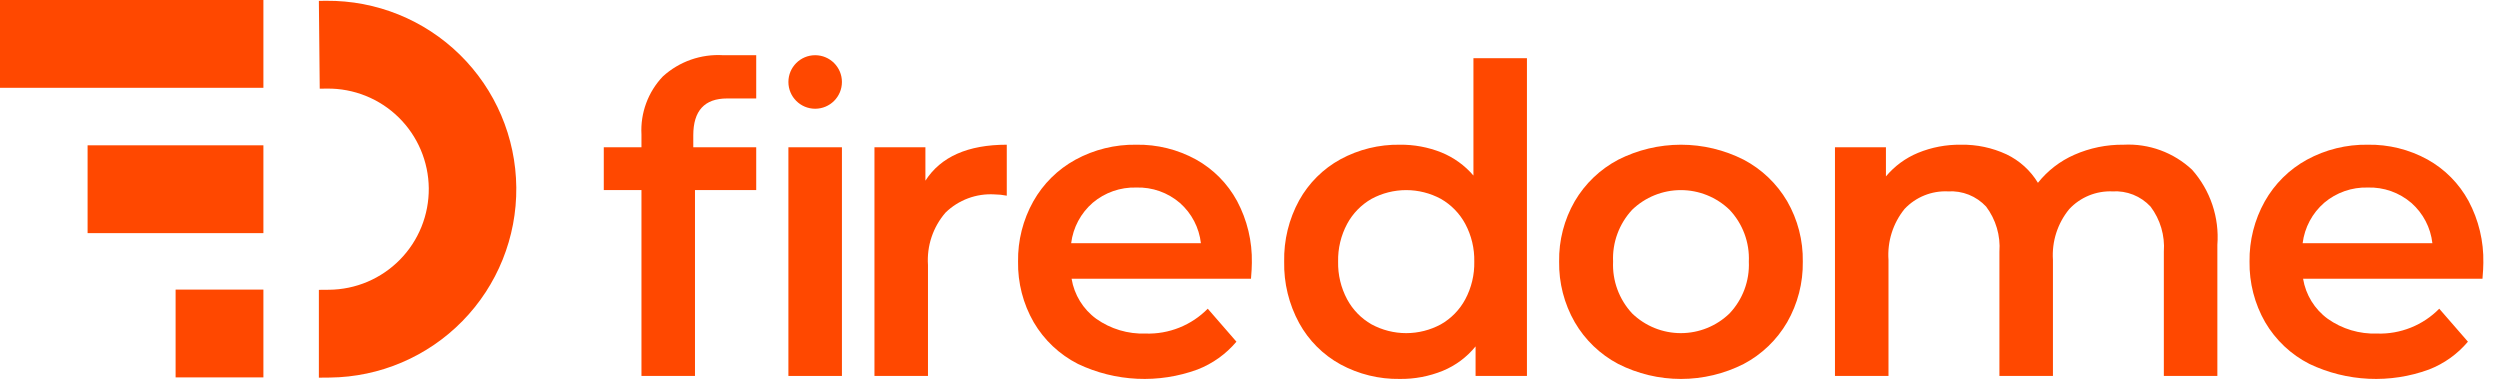
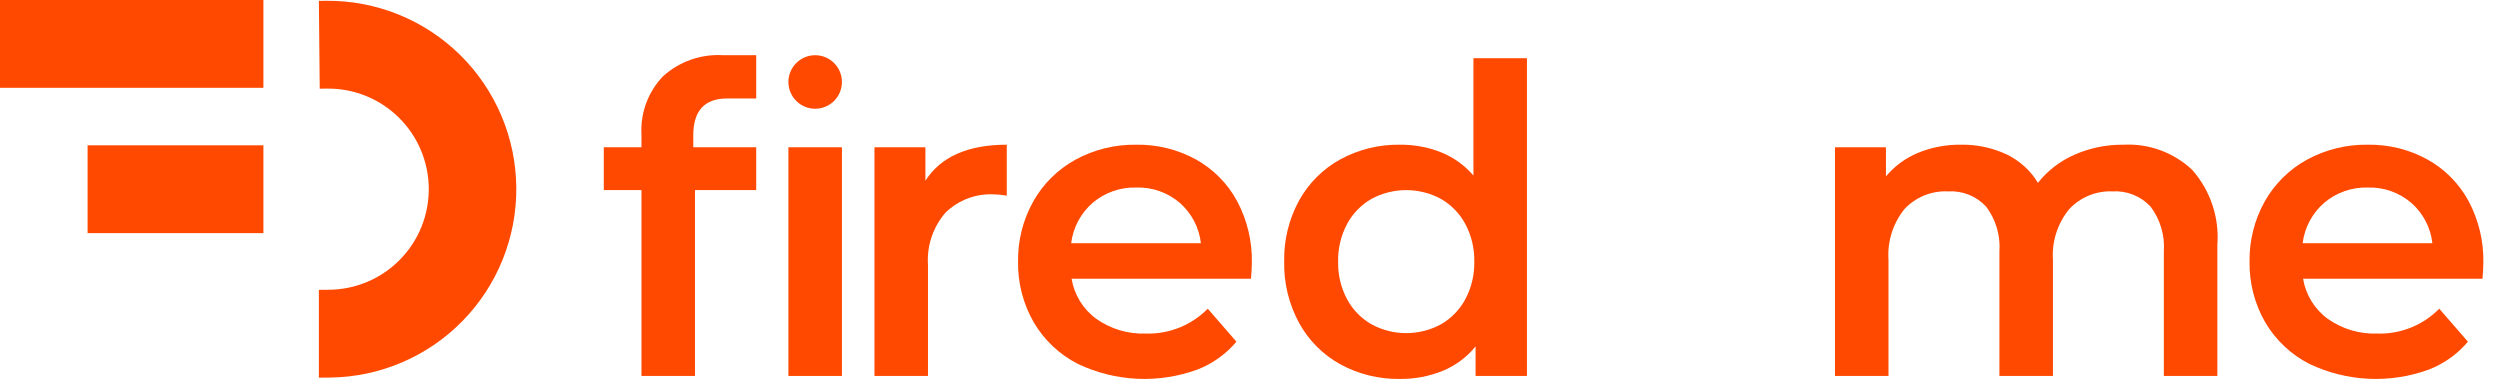
<svg xmlns="http://www.w3.org/2000/svg" fill="none" height="26" viewBox="0 0 166 26" width="166">
  <path d="M55.904 9.779H52.35V24.963H55.904V9.779Z" fill="#FF4800" />
  <path d="M66.85 9.609V12.993C66.578 12.939 66.302 12.91 66.025 12.907C65.43 12.873 64.835 12.962 64.277 13.17C63.719 13.378 63.211 13.7 62.784 14.115C61.95 15.077 61.532 16.329 61.618 17.599V24.963H58.064V9.779H61.447V11.997C62.471 10.405 64.272 9.609 66.85 9.609Z" fill="#FF4800" />
  <path d="M83.066 18.508H71.153C71.329 19.574 71.916 20.529 72.788 21.166C73.746 21.845 74.899 22.189 76.072 22.148C76.836 22.173 77.596 22.039 78.306 21.755C79.015 21.471 79.659 21.043 80.195 20.498L82.099 22.688C81.406 23.511 80.516 24.147 79.512 24.536C78.232 25.005 76.871 25.214 75.509 25.15C74.147 25.087 72.811 24.753 71.58 24.167C70.353 23.544 69.331 22.582 68.637 21.395C67.934 20.172 67.576 18.781 67.599 17.371C67.578 15.974 67.926 14.596 68.608 13.376C69.264 12.209 70.234 11.248 71.409 10.604C72.646 9.93 74.037 9.587 75.447 9.609C76.831 9.585 78.198 9.923 79.413 10.59C80.566 11.231 81.513 12.188 82.142 13.348C82.815 14.611 83.153 16.025 83.123 17.456C83.123 17.703 83.104 18.054 83.066 18.508ZM72.56 13.461C71.766 14.149 71.254 15.106 71.125 16.148H79.74C79.623 15.116 79.126 14.163 78.347 13.476C77.542 12.783 76.507 12.418 75.447 12.452C74.393 12.422 73.366 12.782 72.56 13.461V13.461Z" fill="#FF4800" />
  <path d="M101.389 3.865V24.963H97.978V23.001C97.399 23.714 96.652 24.271 95.803 24.621C94.896 24.99 93.924 25.174 92.945 25.161C91.572 25.183 90.215 24.85 89.007 24.195C87.85 23.56 86.899 22.608 86.264 21.451C85.583 20.2 85.24 18.794 85.269 17.371C85.24 15.952 85.582 14.55 86.264 13.305C86.902 12.154 87.853 11.208 89.007 10.576C90.215 9.921 91.572 9.588 92.945 9.609C93.889 9.597 94.826 9.771 95.703 10.12C96.527 10.454 97.258 10.981 97.836 11.656V3.865H101.389ZM95.675 21.536C96.36 21.145 96.922 20.569 97.295 19.873C97.705 19.104 97.911 18.242 97.892 17.371C97.911 16.5 97.705 15.638 97.295 14.869C96.921 14.173 96.36 13.597 95.675 13.205C94.967 12.823 94.176 12.623 93.372 12.623C92.568 12.623 91.776 12.823 91.069 13.205C90.383 13.597 89.822 14.174 89.448 14.869C89.038 15.638 88.832 16.5 88.851 17.371C88.832 18.242 89.038 19.104 89.448 19.873C89.822 20.568 90.383 21.145 91.069 21.536C91.776 21.919 92.567 22.12 93.372 22.12C94.176 22.12 94.968 21.919 95.675 21.536Z" fill="#FF4800" />
-   <path d="M107.451 24.167C106.248 23.532 105.247 22.571 104.564 21.395C103.862 20.171 103.504 18.781 103.526 17.371C103.502 15.966 103.861 14.58 104.564 13.362C105.25 12.192 106.25 11.237 107.451 10.604C108.742 9.95 110.168 9.609 111.616 9.609C113.063 9.609 114.49 9.95 115.781 10.604C116.981 11.237 117.981 12.192 118.668 13.362C119.37 14.58 119.729 15.966 119.706 17.371C119.728 18.781 119.369 20.171 118.668 21.395C117.984 22.571 116.984 23.531 115.781 24.167C114.49 24.821 113.063 25.162 111.616 25.162C110.169 25.162 108.742 24.821 107.451 24.167ZM114.842 20.811C115.275 20.353 115.612 19.812 115.832 19.221C116.052 18.63 116.151 18.001 116.123 17.371C116.151 16.741 116.052 16.112 115.832 15.521C115.612 14.93 115.275 14.389 114.842 13.93C113.975 13.092 112.815 12.623 111.608 12.623C110.402 12.623 109.242 13.092 108.374 13.93C107.945 14.391 107.613 14.933 107.395 15.524C107.178 16.114 107.08 16.742 107.109 17.371C107.08 18 107.178 18.628 107.395 19.219C107.613 19.809 107.945 20.351 108.374 20.811C109.242 21.651 110.402 22.12 111.608 22.12C112.815 22.12 113.975 21.651 114.842 20.811Z" fill="#FF4800" />
  <path d="M145.556 11.272C146.155 11.949 146.613 12.739 146.901 13.597C147.189 14.454 147.302 15.36 147.233 16.262V24.963H143.679V16.717C143.758 15.644 143.445 14.578 142.797 13.718C142.477 13.373 142.083 13.103 141.646 12.928C141.208 12.754 140.737 12.679 140.267 12.708C139.732 12.686 139.197 12.78 138.702 12.983C138.206 13.187 137.76 13.495 137.395 13.888C136.62 14.833 136.234 16.038 136.315 17.257V24.963H132.761V16.717C132.84 15.644 132.526 14.578 131.879 13.718C131.559 13.373 131.165 13.103 130.728 12.928C130.29 12.754 129.819 12.679 129.349 12.708C128.812 12.683 128.276 12.774 127.778 12.975C127.28 13.176 126.831 13.483 126.463 13.874C125.692 14.826 125.311 16.035 125.396 17.257V24.963H121.842V9.779H125.226V11.713C125.8 11.027 126.531 10.49 127.358 10.149C128.26 9.779 129.227 9.596 130.202 9.609C131.247 9.589 132.282 9.808 133.23 10.248C134.096 10.661 134.822 11.319 135.319 12.139C135.961 11.331 136.791 10.691 137.736 10.277C138.766 9.823 139.881 9.595 141.006 9.609C141.837 9.565 142.669 9.69 143.451 9.976C144.232 10.262 144.948 10.703 145.556 11.272Z" fill="#FF4800" />
  <path d="M164.837 18.508H152.924C153.1 19.574 153.687 20.529 154.558 21.166C155.516 21.845 156.67 22.189 157.843 22.148C158.607 22.173 159.367 22.039 160.077 21.755C160.787 21.471 161.43 21.043 161.966 20.498L163.87 22.688C163.177 23.511 162.287 24.147 161.283 24.536C160.003 25.005 158.642 25.214 157.28 25.15C155.917 25.087 154.582 24.753 153.35 24.167C152.124 23.544 151.102 22.582 150.407 21.395C149.705 20.171 149.347 18.781 149.369 17.371C149.349 15.974 149.697 14.596 150.379 13.376C151.035 12.209 152.005 11.248 153.179 10.604C154.417 9.93 155.808 9.587 157.217 9.609C158.602 9.585 159.969 9.923 161.184 10.59C162.337 11.231 163.284 12.188 163.913 13.348C164.586 14.611 164.924 16.025 164.894 17.456C164.894 17.703 164.875 18.054 164.837 18.508ZM154.331 13.461C153.537 14.149 153.025 15.106 152.895 16.148H161.51C161.394 15.116 160.897 14.163 160.117 13.476C159.313 12.783 158.278 12.418 157.217 12.452C156.164 12.422 155.137 12.782 154.331 13.461V13.461Z" fill="#FF4800" />
  <path d="M48.024 3.666C47.295 3.621 46.565 3.722 45.876 3.963C45.188 4.205 44.555 4.583 44.015 5.074C43.527 5.585 43.15 6.19 42.906 6.853C42.661 7.516 42.555 8.221 42.593 8.926V9.779H40.091V12.622H42.593V24.963H46.147V12.622H50.213V9.779H46.034V8.983C46.034 7.353 46.782 6.538 48.279 6.538H50.213V3.666H48.024Z" fill="#FF4800" />
  <path d="M54.127 7.22C55.108 7.22 55.904 6.425 55.904 5.443C55.904 4.462 55.108 3.666 54.127 3.666C53.145 3.666 52.35 4.462 52.35 5.443C52.35 6.425 53.145 7.22 54.127 7.22Z" fill="#FF4800" />
-   <path d="M17.49 19.229H11.66V25.059H17.49V19.229Z" fill="#FF4800" />
  <path d="M21.663 0.053L21.173 0.058L21.23 5.888L21.72 5.883C22.597 5.873 23.468 6.037 24.283 6.364C25.097 6.692 25.839 7.176 26.466 7.79C27.093 8.405 27.593 9.136 27.936 9.944C28.28 10.751 28.462 11.619 28.471 12.496C28.479 13.374 28.314 14.245 27.986 15.059C27.658 15.873 27.173 16.614 26.558 17.24C25.943 17.866 25.211 18.365 24.403 18.709C23.595 19.052 22.727 19.232 21.85 19.24L21.173 19.246V25.077L21.906 25.07C25.222 25.035 28.388 23.684 30.709 21.316C33.029 18.948 34.315 15.755 34.282 12.44C34.25 9.124 32.903 5.957 30.537 3.634C28.17 1.312 24.979 0.024 21.663 0.053V0.053Z" fill="#FF4800" />
  <path d="M17.49 0H0V5.83H17.49V0Z" fill="#FF4800" />
  <path d="M17.49 9.649H5.816V15.48H17.49V9.649Z" fill="#FF4800" />
</svg>